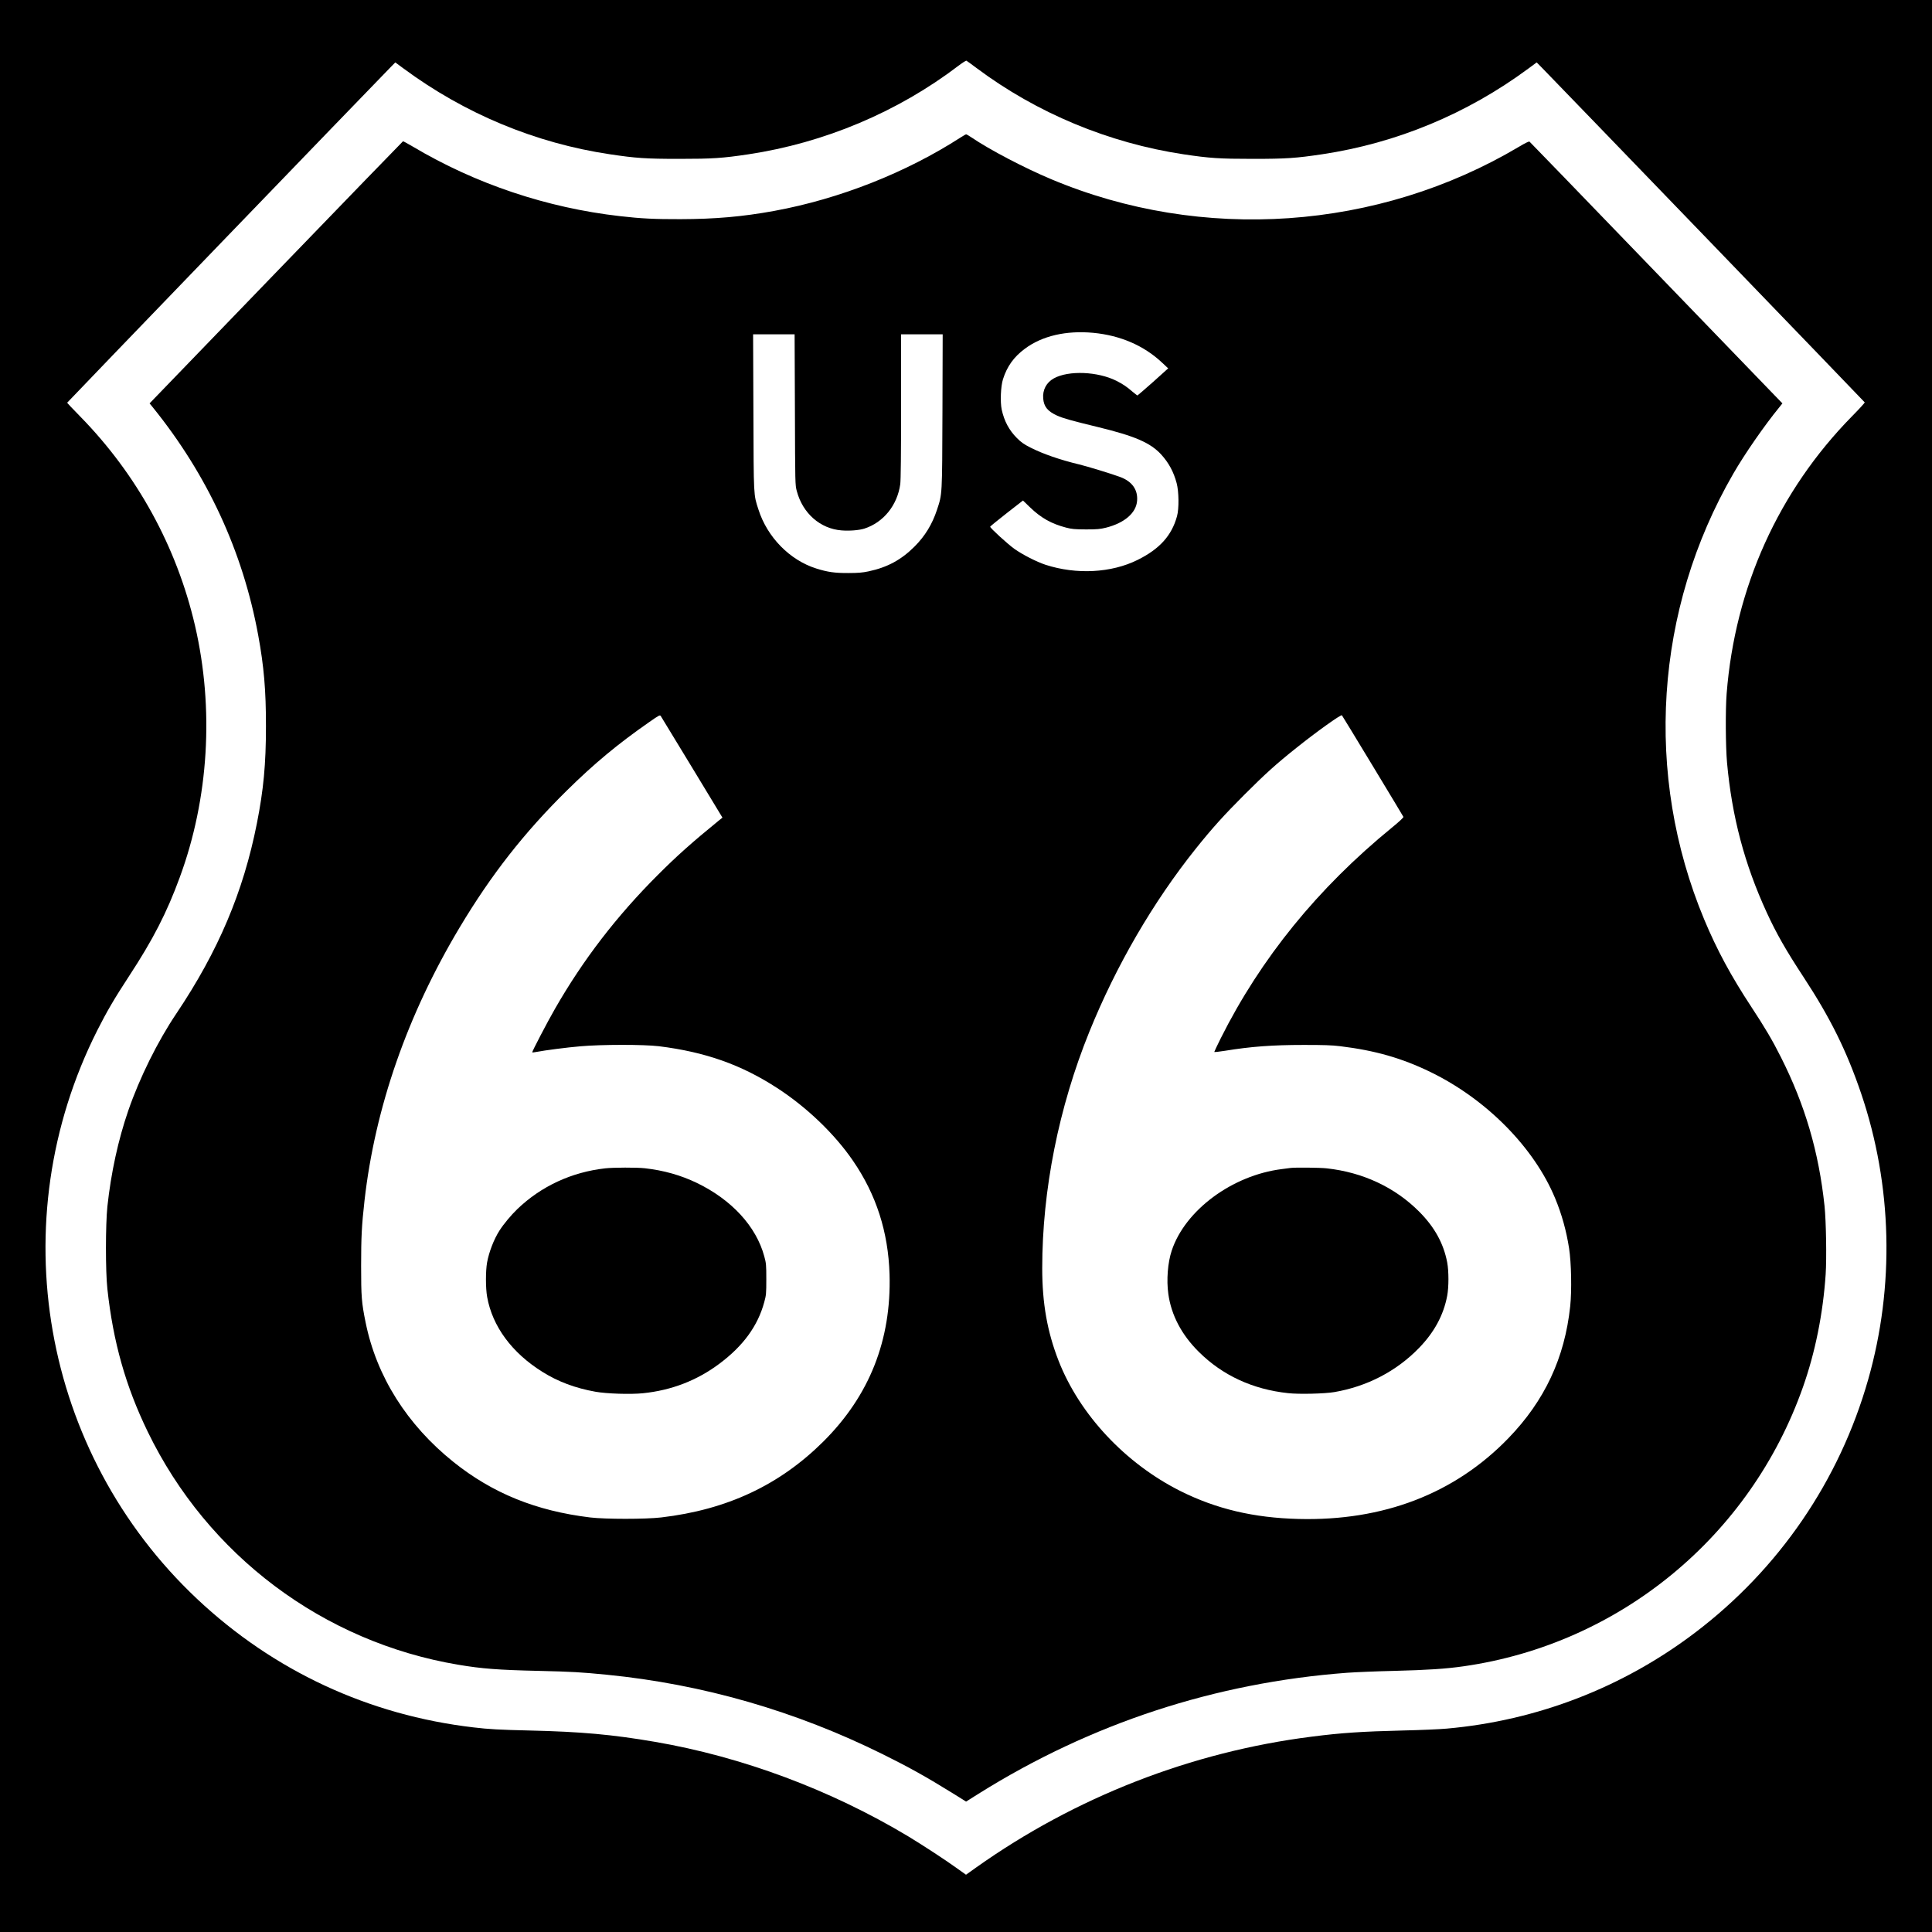
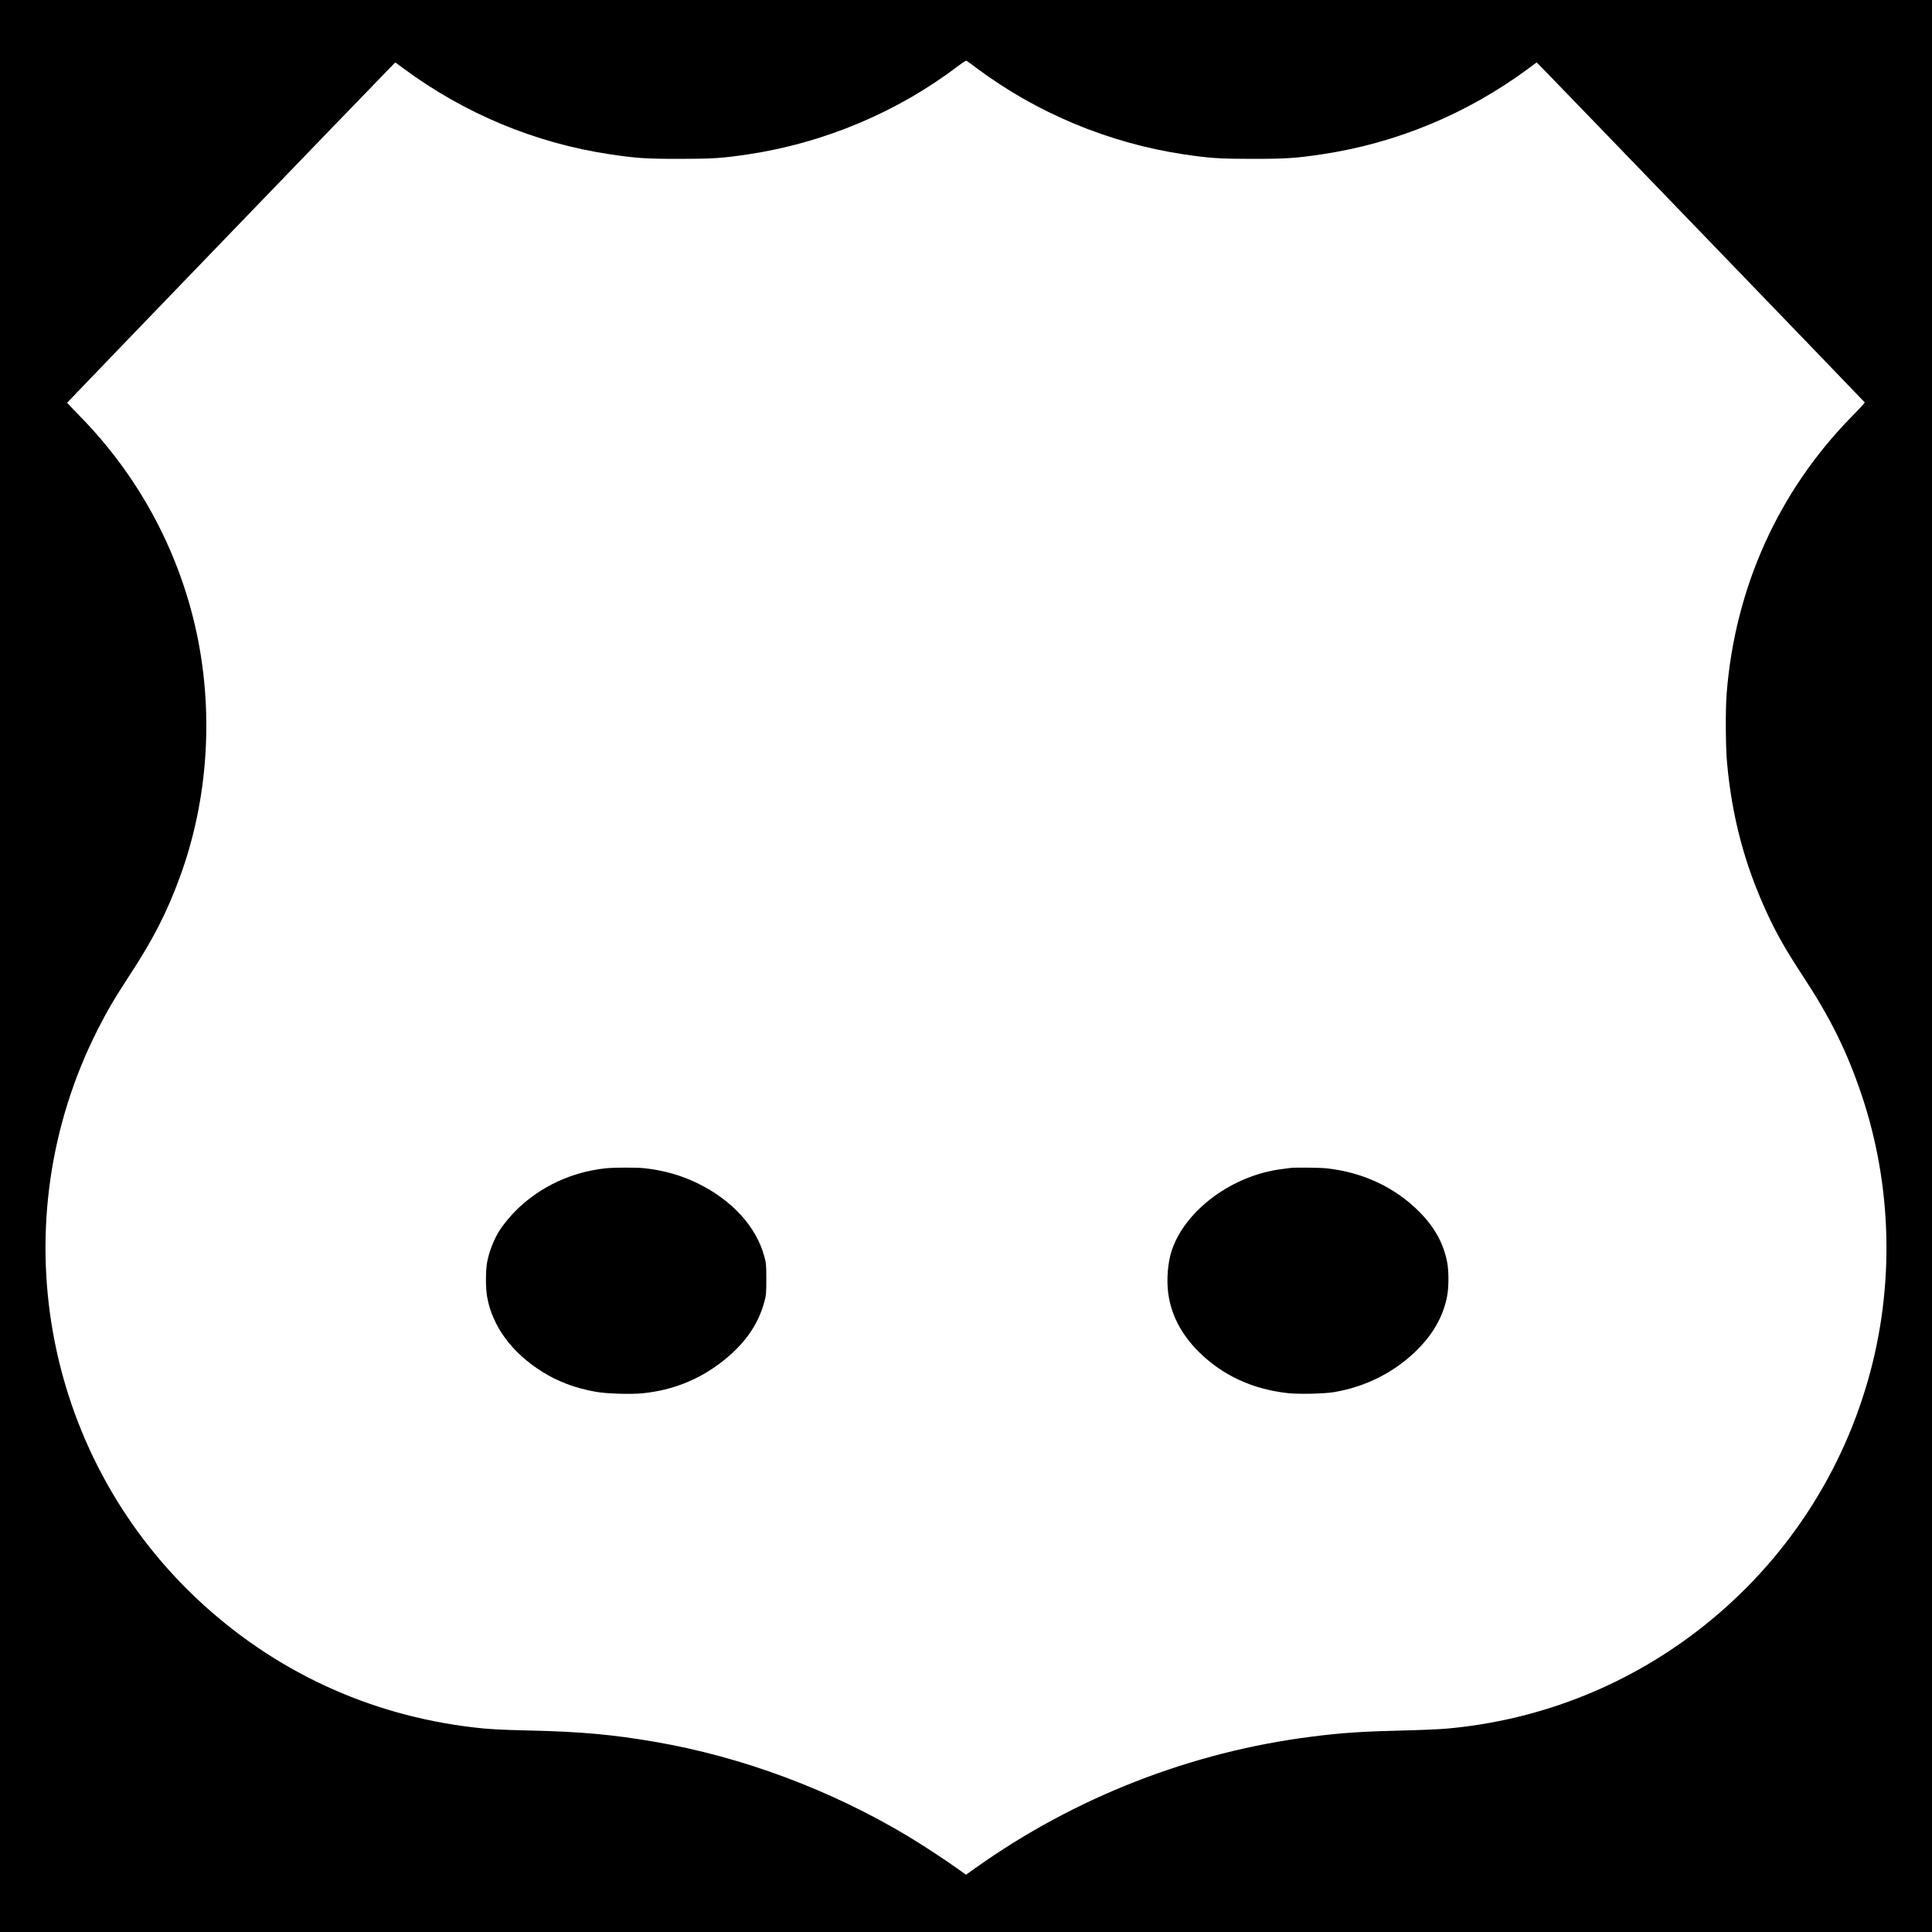
<svg xmlns="http://www.w3.org/2000/svg" version="1.0" width="2560pt" height="2560pt" viewBox="0 0 2560 2560" preserveAspectRatio="xMidYMid meet">
  <g transform="translate(0,2560) scale(0.1,-0.1)" fill="#000000" stroke="none">
    <path d="M0 12800 l0 -12800 12800 0 12800 0 0 12800 0 12800 -12800 0 -12800 0 0 -12800z m12943 11896 c795 -594 1750 -992 2742 -1141 342 -51 472 -60 915 -60 444 0 572 9 920 61 986 148 1919 535 2731 1135 l111 82 68 -69 c234 -239 4276 -4429 4279 -4436 1 -5 -75 -89 -171 -186 -972 -991 -1548 -2266 -1659 -3672 -17 -215 -14 -700 5 -915 65 -717 232 -1347 527 -1988 127 -276 252 -496 489 -857 354 -540 570 -977 761 -1539 413 -1216 446 -2554 93 -3792 -381 -1339 -1182 -2510 -2294 -3353 -957 -726 -2093 -1165 -3290 -1271 -96 -9 -359 -20 -585 -25 -533 -13 -811 -31 -1200 -81 -1597 -201 -3138 -802 -4453 -1736 l-132 -94 -118 84 c-156 113 -462 312 -647 424 -1026 616 -2202 1055 -3358 1253 -560 96 -973 134 -1662 150 -392 9 -541 17 -740 41 -1389 162 -2649 748 -3664 1703 -2060 1939 -2598 5005 -1321 7535 127 251 224 417 422 720 314 479 498 836 670 1306 385 1045 457 2234 202 3335 -242 1043 -767 2001 -1521 2771 -95 97 -173 179 -173 183 0 5 3999 4153 4290 4450 l58 59 111 -82 c811 -599 1747 -988 2731 -1135 348 -52 476 -61 920 -61 443 0 573 9 915 60 1010 152 1980 561 2784 1173 53 40 100 70 106 68 5 -2 68 -47 138 -100z" />
-     <path d="M12734 23782 c-726 -469 -1609 -818 -2477 -977 -417 -76 -779 -108 -1242 -109 -342 -1 -523 8 -800 40 -969 110 -1913 427 -2744 921 -68 40 -127 72 -131 71 -4 -2 -762 -784 -1683 -1738 l-1675 -1735 45 -55 c721 -893 1190 -1905 1394 -3015 76 -413 104 -734 103 -1210 0 -502 -32 -839 -120 -1285 -180 -910 -512 -1693 -1067 -2520 -248 -368 -487 -851 -637 -1285 -134 -389 -229 -825 -277 -1271 -25 -241 -26 -858 0 -1094 76 -701 242 -1288 534 -1890 794 -1639 2326 -2789 4118 -3089 308 -52 529 -69 1060 -81 441 -10 570 -18 905 -51 1273 -126 2500 -480 3660 -1055 347 -172 575 -299 933 -521 l168 -105 167 105 c1487 931 3131 1470 4882 1602 113 8 394 20 625 25 437 11 683 27 920 61 2067 296 3798 1721 4495 3699 163 462 266 973 301 1495 14 211 6 704 -15 905 -76 717 -258 1337 -577 1970 -112 224 -214 396 -391 665 -271 412 -459 760 -627 1163 -799 1917 -655 4106 387 5907 150 260 410 635 606 875 l44 55 -97 100 c-53 55 -805 834 -1670 1730 -865 897 -1578 1634 -1584 1638 -8 6 -58 -19 -137 -66 -1868 -1111 -4202 -1273 -6202 -431 -365 154 -810 387 -1060 556 -31 21 -61 38 -66 38 -5 0 -35 -17 -68 -38z m1751 -2592 c361 -34 674 -170 914 -396 l80 -75 -200 -180 c-111 -98 -204 -179 -207 -179 -4 0 -33 23 -66 50 -78 68 -127 100 -213 144 -248 124 -633 140 -828 33 -100 -55 -152 -154 -142 -268 9 -107 58 -168 182 -225 80 -36 185 -66 540 -152 494 -120 699 -209 842 -365 100 -110 164 -229 204 -378 30 -111 33 -339 5 -439 -70 -257 -232 -436 -524 -580 -347 -172 -809 -196 -1217 -64 -116 38 -306 134 -415 212 -88 63 -320 275 -320 293 0 4 98 84 218 178 l217 169 92 -89 c147 -142 284 -219 479 -270 77 -20 113 -23 264 -24 149 0 188 4 265 23 245 62 400 195 412 356 12 147 -66 257 -225 316 -104 39 -437 141 -542 166 -251 60 -485 141 -645 223 -87 44 -124 70 -180 126 -105 105 -169 227 -202 378 -21 102 -13 307 17 402 54 170 143 295 290 404 229 171 547 244 905 211z m-3952 -1017 c3 -990 3 -999 25 -1080 78 -295 311 -499 592 -521 105 -9 236 2 304 24 253 82 436 309 475 589 7 50 11 409 11 1031 l0 954 276 0 275 0 -3 -1017 c-4 -1131 -2 -1095 -73 -1310 -63 -190 -158 -346 -295 -483 -177 -178 -362 -278 -612 -331 -81 -17 -138 -22 -268 -22 -178 -1 -275 13 -424 60 -350 110 -649 414 -766 781 -66 204 -63 155 -67 1290 l-4 1032 275 0 275 0 4 -997z m-1363 -4742 l403 -665 -44 -35 c-358 -292 -557 -469 -814 -726 -545 -545 -988 -1121 -1360 -1770 -101 -175 -309 -574 -303 -580 2 -2 26 1 53 6 122 23 406 60 585 75 280 25 841 25 1040 1 615 -76 1093 -245 1568 -554 391 -253 762 -609 1004 -963 309 -449 468 -945 485 -1505 25 -872 -266 -1607 -876 -2215 -582 -579 -1278 -905 -2151 -1007 -208 -24 -739 -24 -940 0 -718 87 -1292 320 -1810 734 -617 494 -1021 1136 -1165 1848 -54 265 -60 343 -60 750 0 383 8 539 45 867 140 1233 568 2462 1262 3621 417 697 854 1255 1419 1812 363 358 678 619 1093 908 126 88 140 96 151 80 7 -10 193 -317 415 -682z m9019 21 c221 -365 404 -669 407 -676 3 -8 -55 -63 -151 -141 -985 -805 -1739 -1734 -2269 -2792 -47 -95 -86 -177 -86 -181 0 -5 62 2 138 14 348 57 633 78 1047 78 264 0 373 -3 485 -17 460 -56 814 -157 1195 -342 740 -360 1372 -999 1651 -1672 88 -211 149 -432 185 -663 30 -193 37 -561 15 -769 -73 -685 -338 -1251 -819 -1748 -711 -735 -1657 -1099 -2782 -1070 -594 15 -1091 133 -1566 371 -729 366 -1335 1014 -1613 1727 -149 383 -216 758 -216 1224 0 1035 218 2131 625 3135 354 874 843 1716 1410 2425 215 269 375 446 644 715 277 277 422 408 687 619 258 207 593 447 605 433 4 -4 187 -305 408 -670z" />
    <path d="M8020 10119 c-446 -50 -849 -237 -1164 -539 -84 -81 -181 -197 -238 -286 -73 -114 -139 -284 -164 -423 -20 -114 -20 -339 1 -456 69 -389 328 -741 731 -992 208 -131 436 -216 703 -264 148 -27 470 -37 632 -20 378 39 714 169 1010 390 318 237 511 503 596 818 25 91 27 113 27 303 0 191 -2 212 -27 303 -107 396 -431 749 -892 972 -211 102 -440 167 -690 195 -106 12 -418 11 -525 -1z" />
    <path d="M17100 10124 c-14 -2 -65 -9 -115 -15 -657 -82 -1282 -545 -1459 -1080 -53 -159 -71 -390 -45 -575 39 -281 177 -543 406 -769 313 -310 713 -495 1181 -545 143 -16 481 -8 612 14 433 74 823 276 1121 583 203 208 327 437 375 693 22 114 22 328 0 443 -48 251 -167 467 -371 672 -322 323 -748 522 -1227 574 -89 10 -420 13 -478 5z" />
  </g>
</svg>